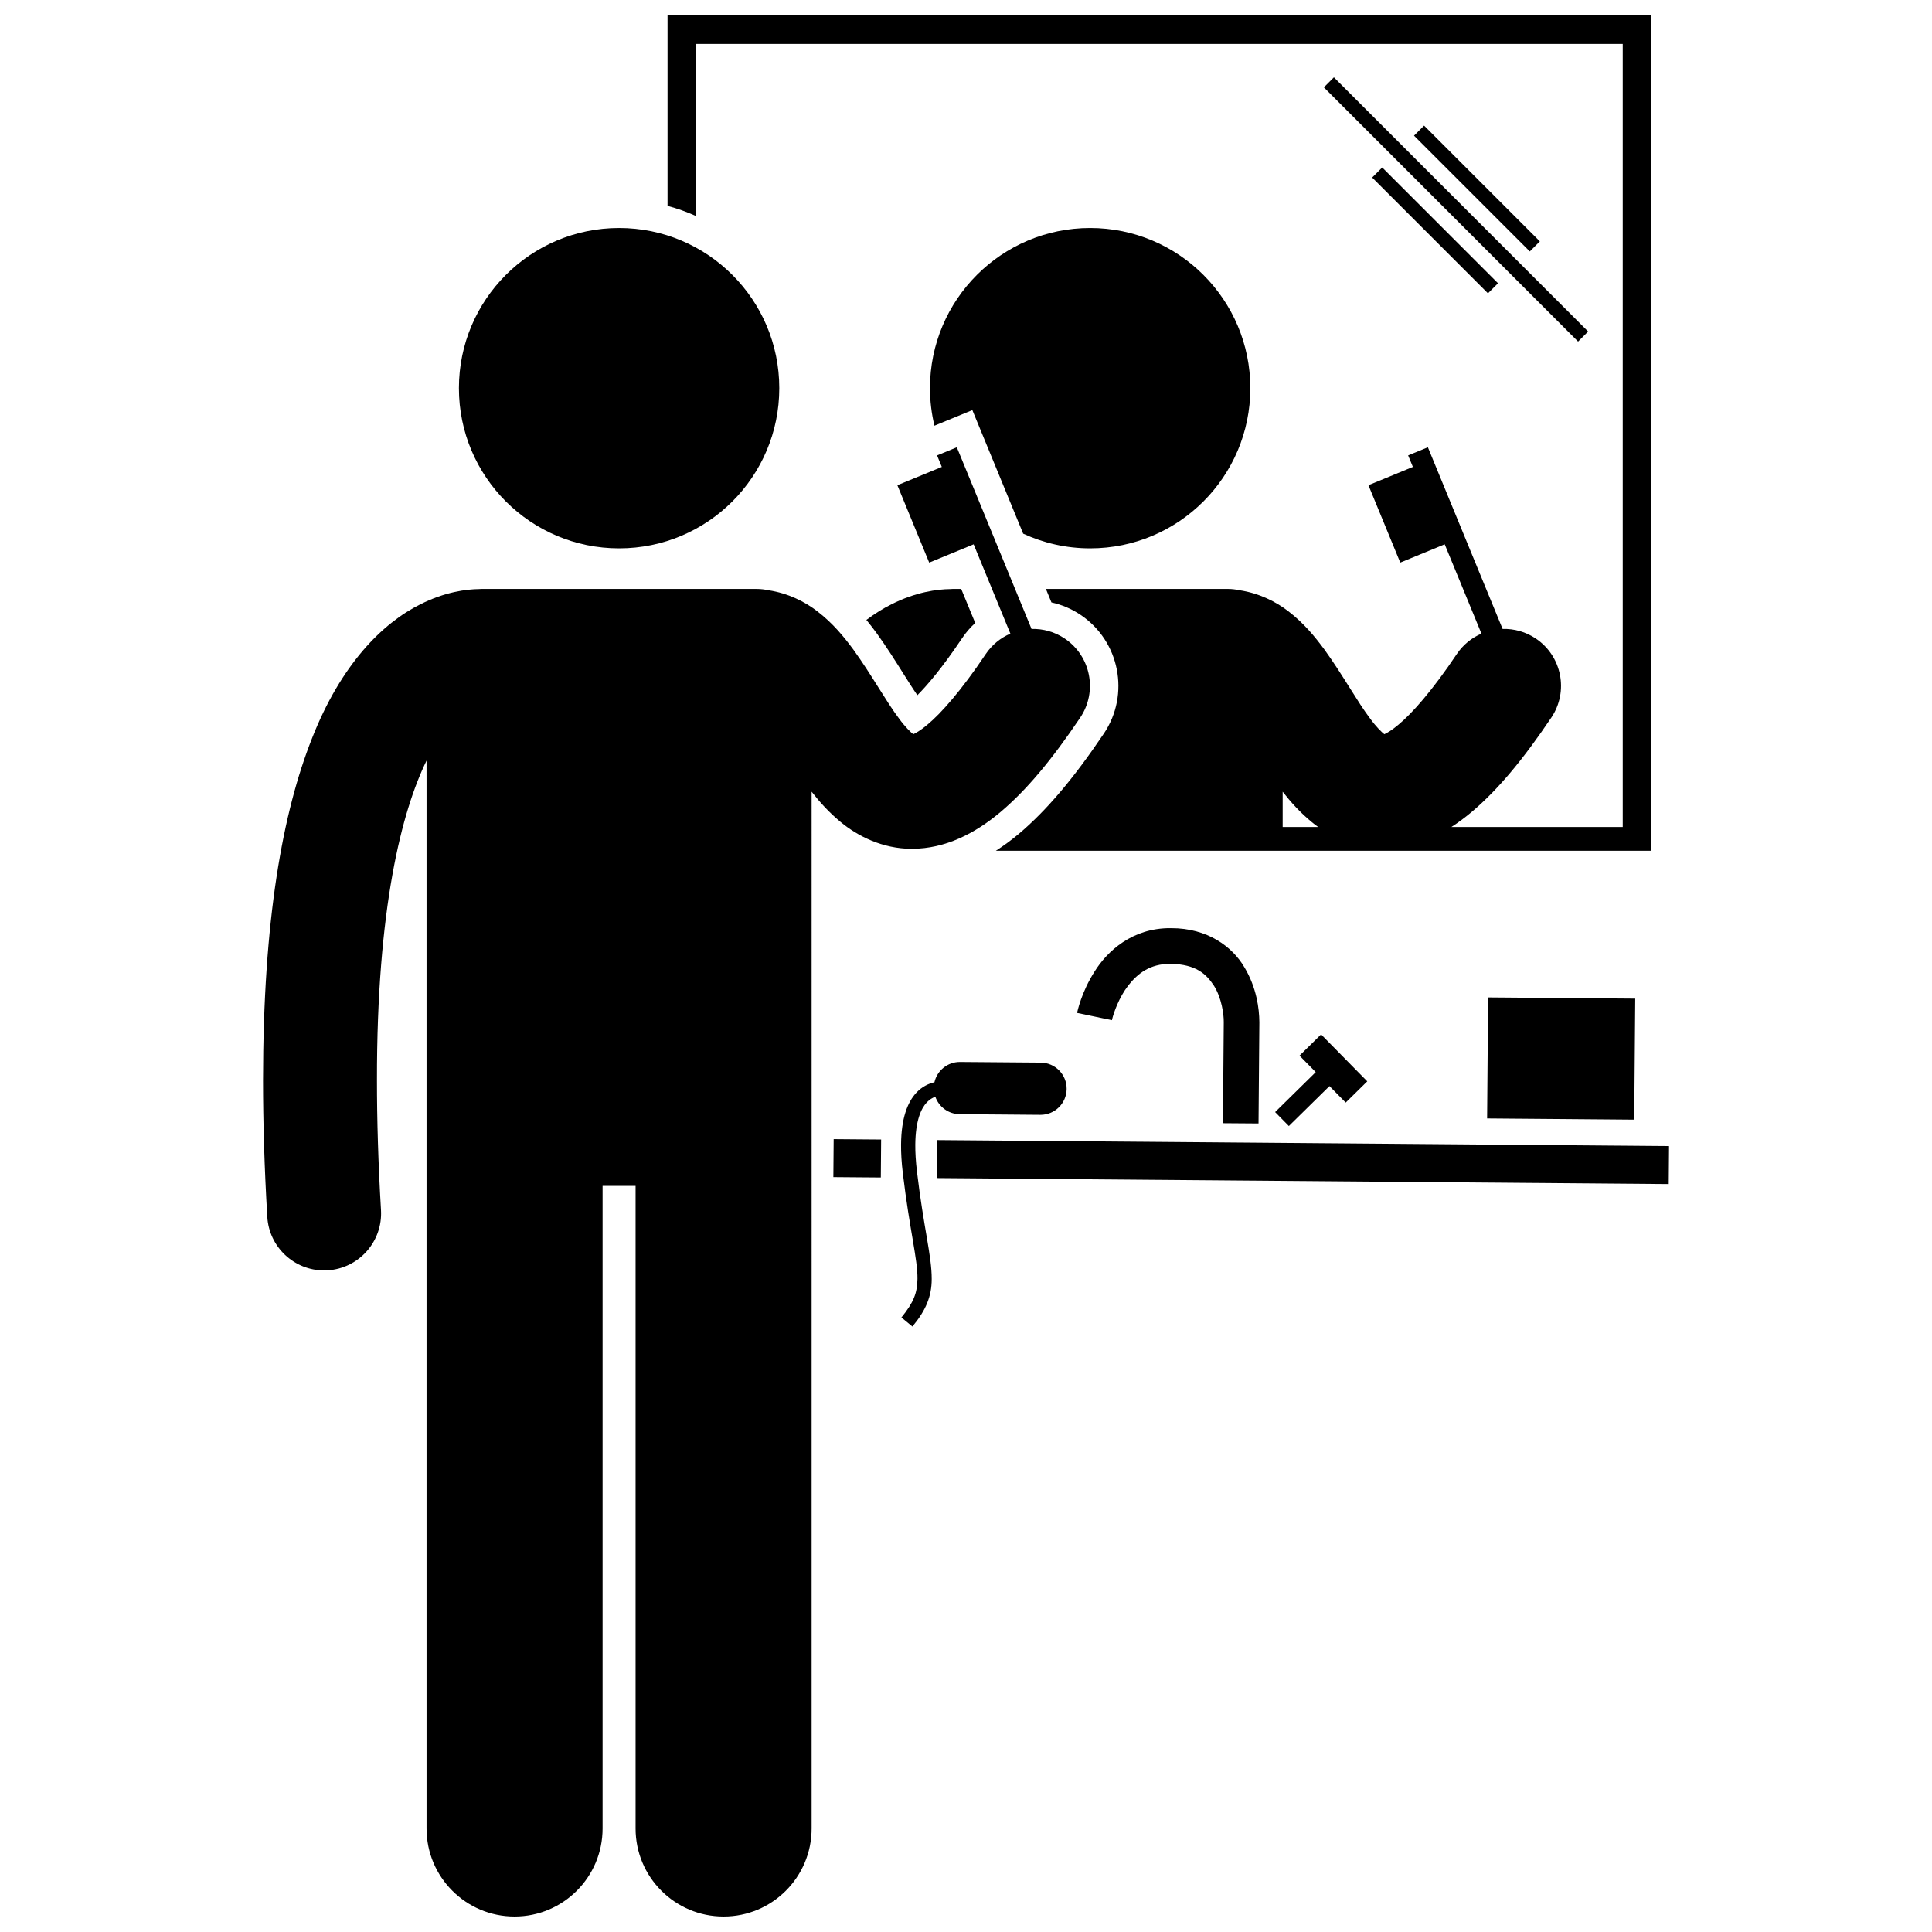
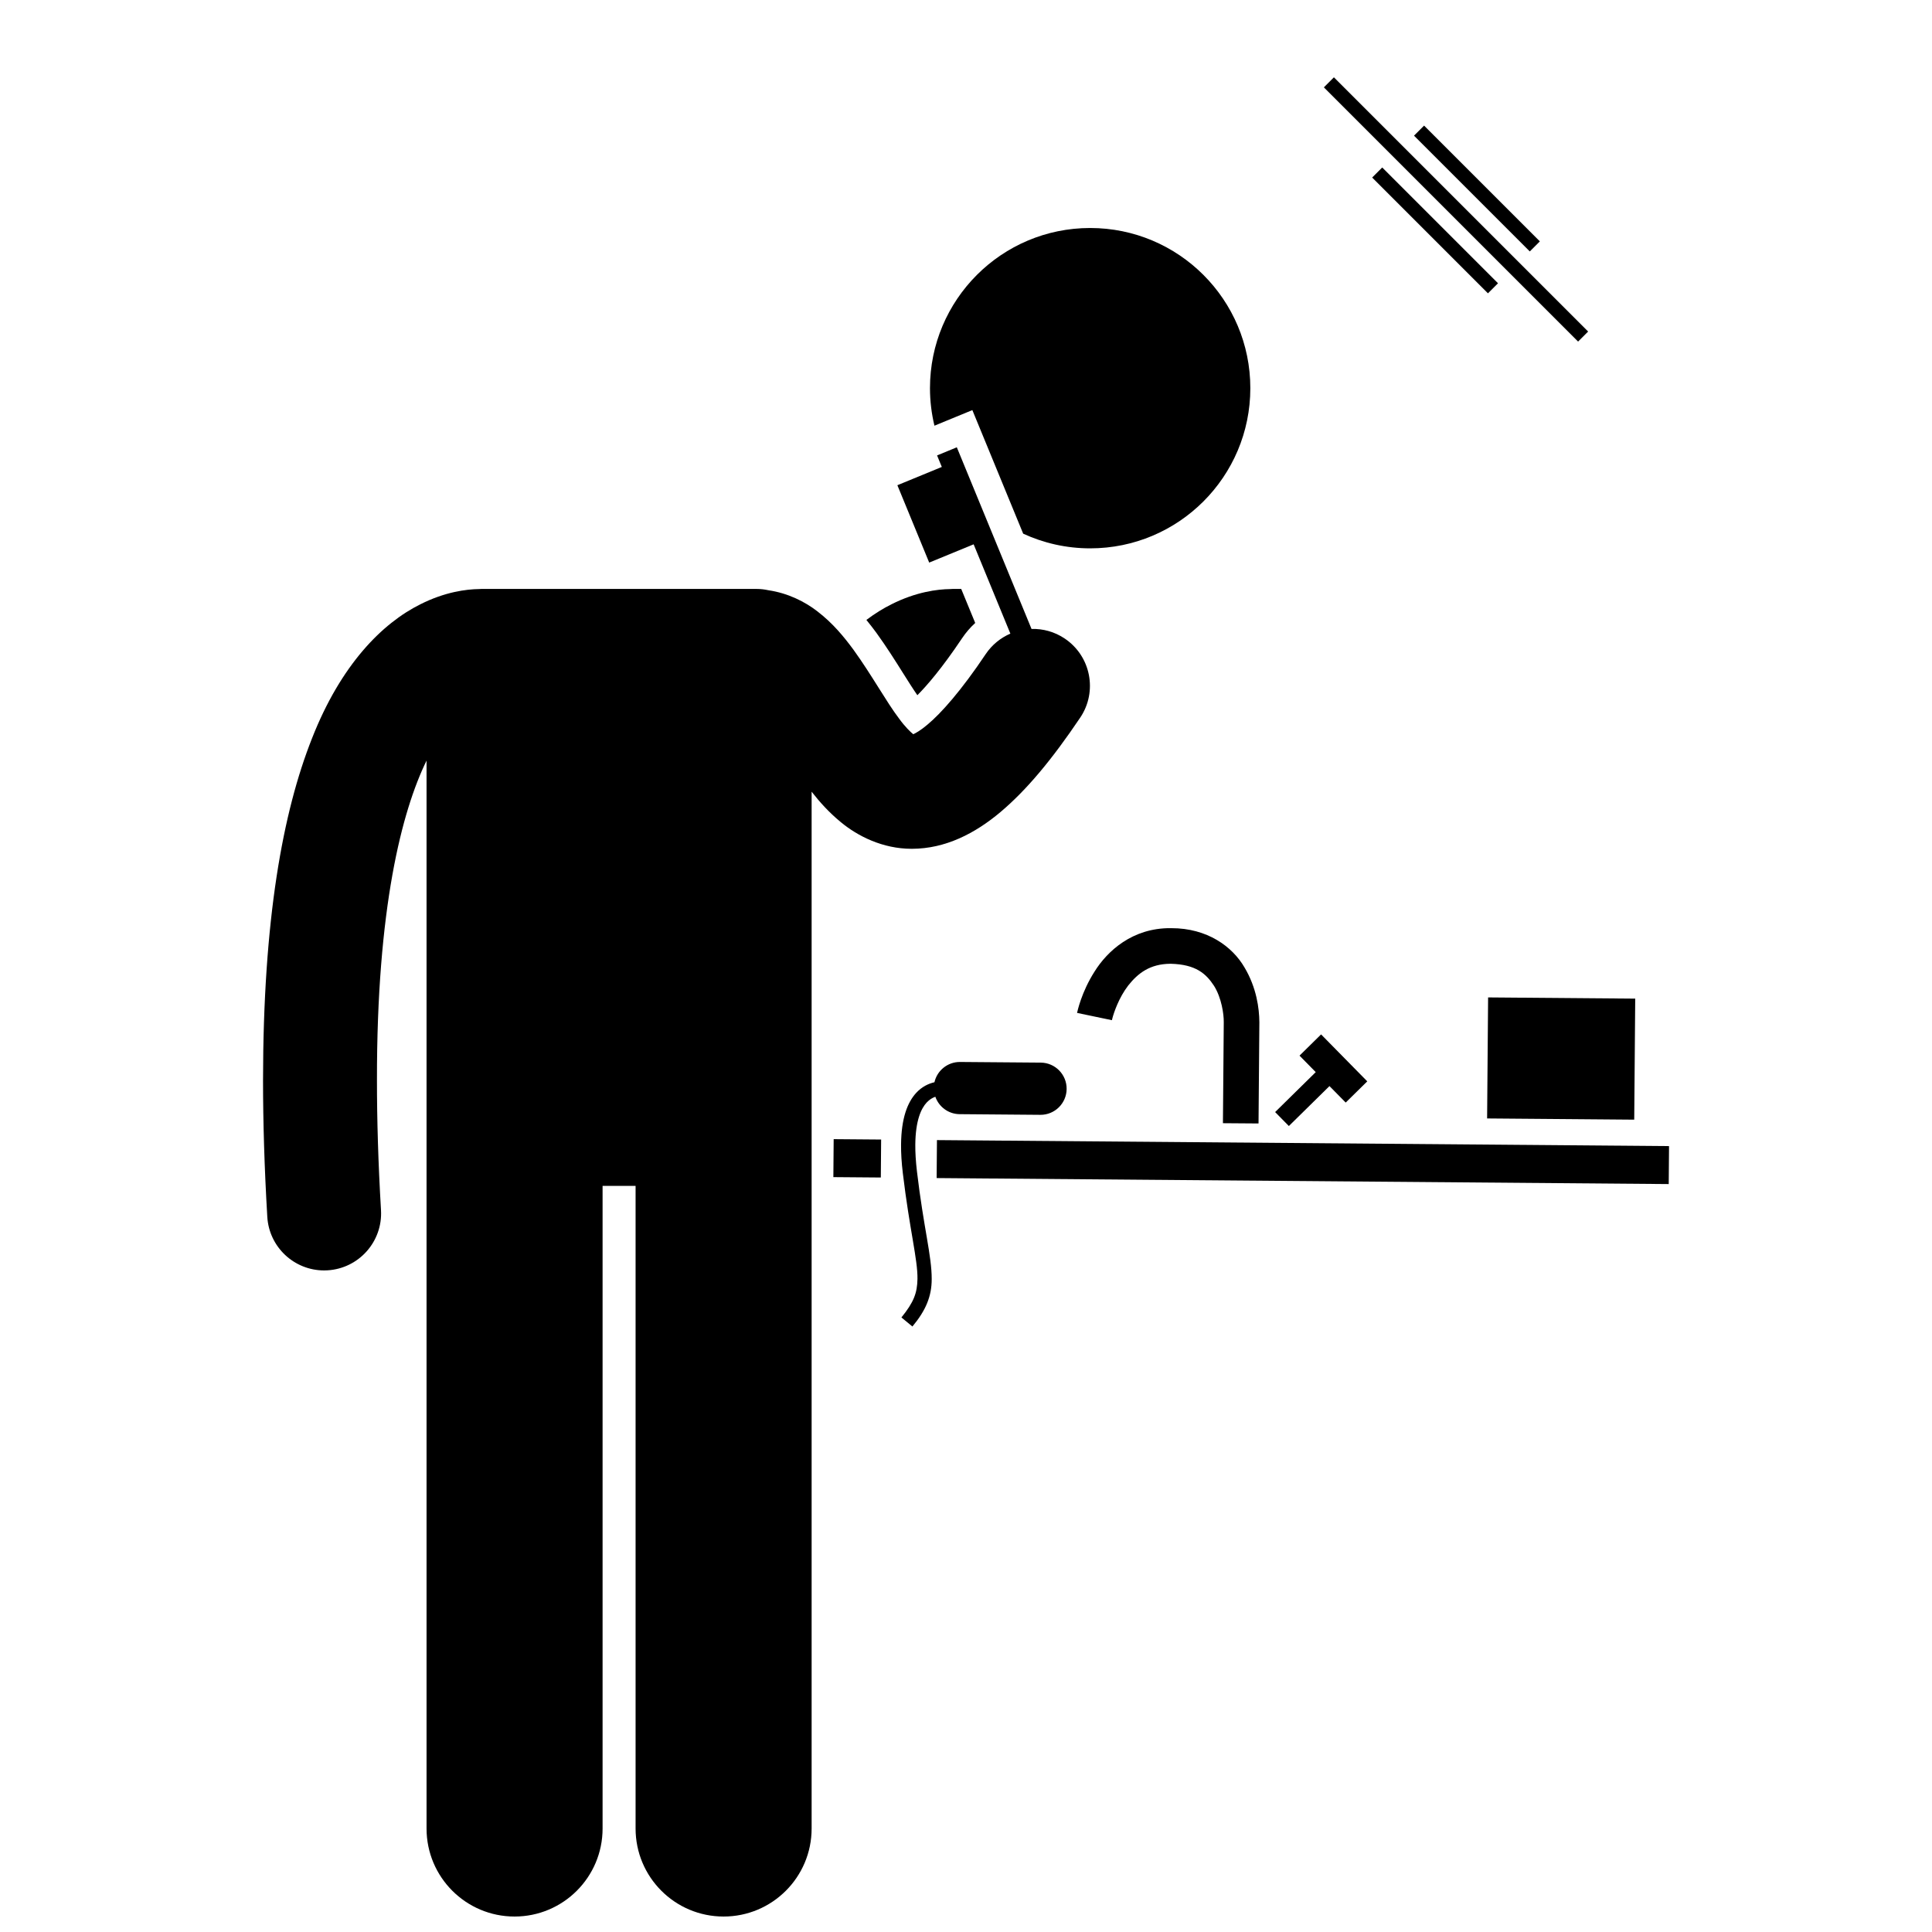
<svg xmlns="http://www.w3.org/2000/svg" width="800px" height="800px" version="1.1" viewBox="144 144 512 512">
  <defs>
    <clipPath id="b">
-       <path d="m320 148.09h262v221.91h-262z" />
+       <path d="m320 148.09h262h-262z" />
    </clipPath>
    <clipPath id="a">
      <path d="m213 262h220v389.9h-220z" />
    </clipPath>
  </defs>
  <path d="m468.09 441.66s0.168-21.012 0.219-26.555c-0.008-0.219 0-0.273 0-0.273 0.027-2.016-0.57-6.375-2.582-9.582-2.098-3.199-4.793-5.664-11.438-5.84h-0.113-0.023c-5.398 0.043-8.574 2.492-11.16 5.758-2.5 3.242-3.812 7.211-4.191 8.656-0.109 0.41-0.133 0.535-0.133 0.535l-9.238-1.93c0.086-0.316 1.125-5.441 4.625-10.934 3.383-5.438 10.012-11.566 20.098-11.523h0.059c0.047 0 0.117 0 0.219 0.004 9.527-0.016 16.156 4.883 19.348 10.359 3.269 5.438 3.93 11.039 3.961 14.418l0.004 0.07v0.184c-0.043 5.266-0.219 26.699-0.219 26.723z" />
  <path d="m506.34 430.57-12.238-12.441-5.715 5.625 4.297 4.371-10.762 10.586 3.641 3.699 10.762-10.586 4.301 4.367z" />
  <path d="m395.81 300.11c-3.398 0.035-9.082 0.762-15.547 4.023-2.195 1.09-4.434 2.477-6.66 4.152 0.945 1.16 1.82 2.297 2.621 3.379 2.715 3.75 5.031 7.438 7.078 10.695 1.398 2.223 2.656 4.219 3.809 5.879 2.484-2.492 6.484-7.086 11.848-15.098 1-1.496 2.172-2.852 3.484-4.051l-3.711-9.016h-2.273c-0.223 0.004-0.434 0.023-0.648 0.035z" />
  <path d="m475.35 246.87c0-23.445-19.004-42.449-42.449-42.449-23.445 0-42.449 19.004-42.449 42.449 0 3.426 0.418 6.754 1.184 9.945l3.066-1.262 6.981-2.871 13.469 32.746c5.402 2.492 11.414 3.891 17.754 3.891 23.441 0 42.445-19.004 42.445-42.449z" />
  <g clip-path="url(#b)">
    <path d="m328.46 155.64h245.58v207.53h-45.418c1.859-1.199 3.66-2.543 5.394-4 6.93-5.856 13.605-13.875 21.102-25.004 4.652-6.922 2.809-16.297-4.113-20.945-2.703-1.816-5.777-2.629-8.801-2.547l-19.801-48.141-5.234 2.156 1.258 3.051-11.777 4.844 8.434 20.504 11.777-4.844 9.734 23.668c-2.562 1.109-4.856 2.934-6.535 5.426-6.488 9.695-11.855 15.723-15.457 18.707-1.781 1.508-3.09 2.242-3.742 2.527-0.723-0.574-2.172-1.957-3.769-4.16-3.379-4.441-7.16-11.426-12.102-18.27-2.535-3.434-5.406-6.949-9.523-10.121-3.269-2.547-7.797-4.836-12.977-5.602-1.012-0.223-2.062-0.348-3.144-0.348h-48.172l1.469 3.574c2.75 0.602 5.367 1.715 7.734 3.309 10.367 6.965 13.129 21.059 6.176 31.418-8.07 11.973-15.219 20.41-22.504 26.562-2.023 1.707-4.07 3.195-6.137 4.523h173.67l0.004-221.36h-260.68v50.465c2.609 0.695 5.129 1.602 7.551 2.688zm155.46 198.17c2.144 2.75 4.602 5.488 7.707 8.043 0.535 0.445 1.109 0.887 1.707 1.316h-9.414z" />
  </g>
  <g clip-path="url(#a)">
    <path d="m359.09 353.81c2.144 2.75 4.602 5.488 7.707 8.043 4.481 3.727 11.129 7.086 18.781 7.086h0.148c8.781-0.027 16.629-4.019 23.449-9.77 6.93-5.856 13.605-13.875 21.102-25.004 4.652-6.922 2.809-16.297-4.113-20.945-2.703-1.816-5.777-2.629-8.801-2.547l-19.797-48.137-5.234 2.156 1.258 3.051-11.777 4.844 8.434 20.504 11.777-4.844 9.734 23.668c-2.562 1.109-4.856 2.934-6.535 5.426-6.488 9.695-11.855 15.723-15.457 18.707-1.781 1.508-3.09 2.242-3.742 2.527-0.723-0.574-2.172-1.957-3.769-4.16-3.379-4.441-7.16-11.426-12.102-18.27-2.535-3.434-5.406-6.949-9.523-10.121-3.269-2.547-7.797-4.836-12.977-5.602-1.012-0.223-2.059-0.348-3.144-0.348l-72.891-0.004c-0.215 0-0.43 0.023-0.641 0.035-3.398 0.035-9.082 0.762-15.547 4.023-10.152 5.031-21.09 16.039-28.746 35.543-7.75 19.586-12.949 47.895-12.977 90.645 0.004 11.051 0.355 23.066 1.129 36.148 0.473 8.02 7.117 14.207 15.051 14.211 0.297 0 0.598-0.008 0.898-0.027 8.32-0.492 14.668-7.633 14.184-15.953-0.742-12.547-1.074-23.977-1.07-34.383-0.066-45.691 6.598-71.352 13.141-84.746v283.01c0 12.887 10.445 23.324 23.324 23.324 12.883 0 23.328-10.438 23.328-23.324v-170.31h8.746v170.31c0 12.887 10.445 23.324 23.324 23.324 12.883 0 23.328-10.438 23.328-23.324z" />
  </g>
-   <path d="m350.52 246.87c0 23.445-19.008 42.449-42.449 42.449-23.445 0-42.453-19.004-42.453-42.449 0-23.445 19.008-42.449 42.453-42.449 23.441 0 42.449 19.004 42.449 42.449" />
  <path d="m392.22 456.2 0.082-10.062 194.01 1.59-0.082 10.062z" />
  <path d="m364.85 455.95 0.082-10.062 12.578 0.102-0.082 10.062z" />
  <path d="m538.1 440.4 0.262-32.074 38.988 0.32-0.262 32.074z" />
  <path d="m507.64 191.05 2.664-2.664 30.684 30.684-2.664 2.664z" />
  <path d="m518.73 179.95 2.664-2.664 30.684 30.684-2.664 2.664z" />
  <path d="m494.84 167.15 2.66-2.66 67.371 67.371-2.66 2.66z" />
  <path d="m387.01 454.5c-0.324-2.734-0.461-5.106-0.445-7.156 0.055-6.383 1.547-9.594 3.023-11.172 0.742-0.793 1.531-1.254 2.285-1.52 0.945 2.66 3.453 4.59 6.445 4.613l21.379 0.176c3.82 0.031 6.941-3.039 6.973-6.859s-3.039-6.945-6.859-6.977l-21.379-0.172c-3.309-0.027-6.086 2.273-6.793 5.371-1.551 0.359-3.297 1.16-4.812 2.793-2.363 2.551-3.977 6.801-4.035 13.715-0.02 2.238 0.125 4.766 0.473 7.633 1.801 15.051 3.949 22.824 3.875 27.98-0.066 3.75-0.977 6.168-4.254 10.215l2.914 2.398c3.586-4.301 5.117-8.051 5.113-12.582 0.02-6.133-2.144-13.566-3.902-28.457z" />
</svg>